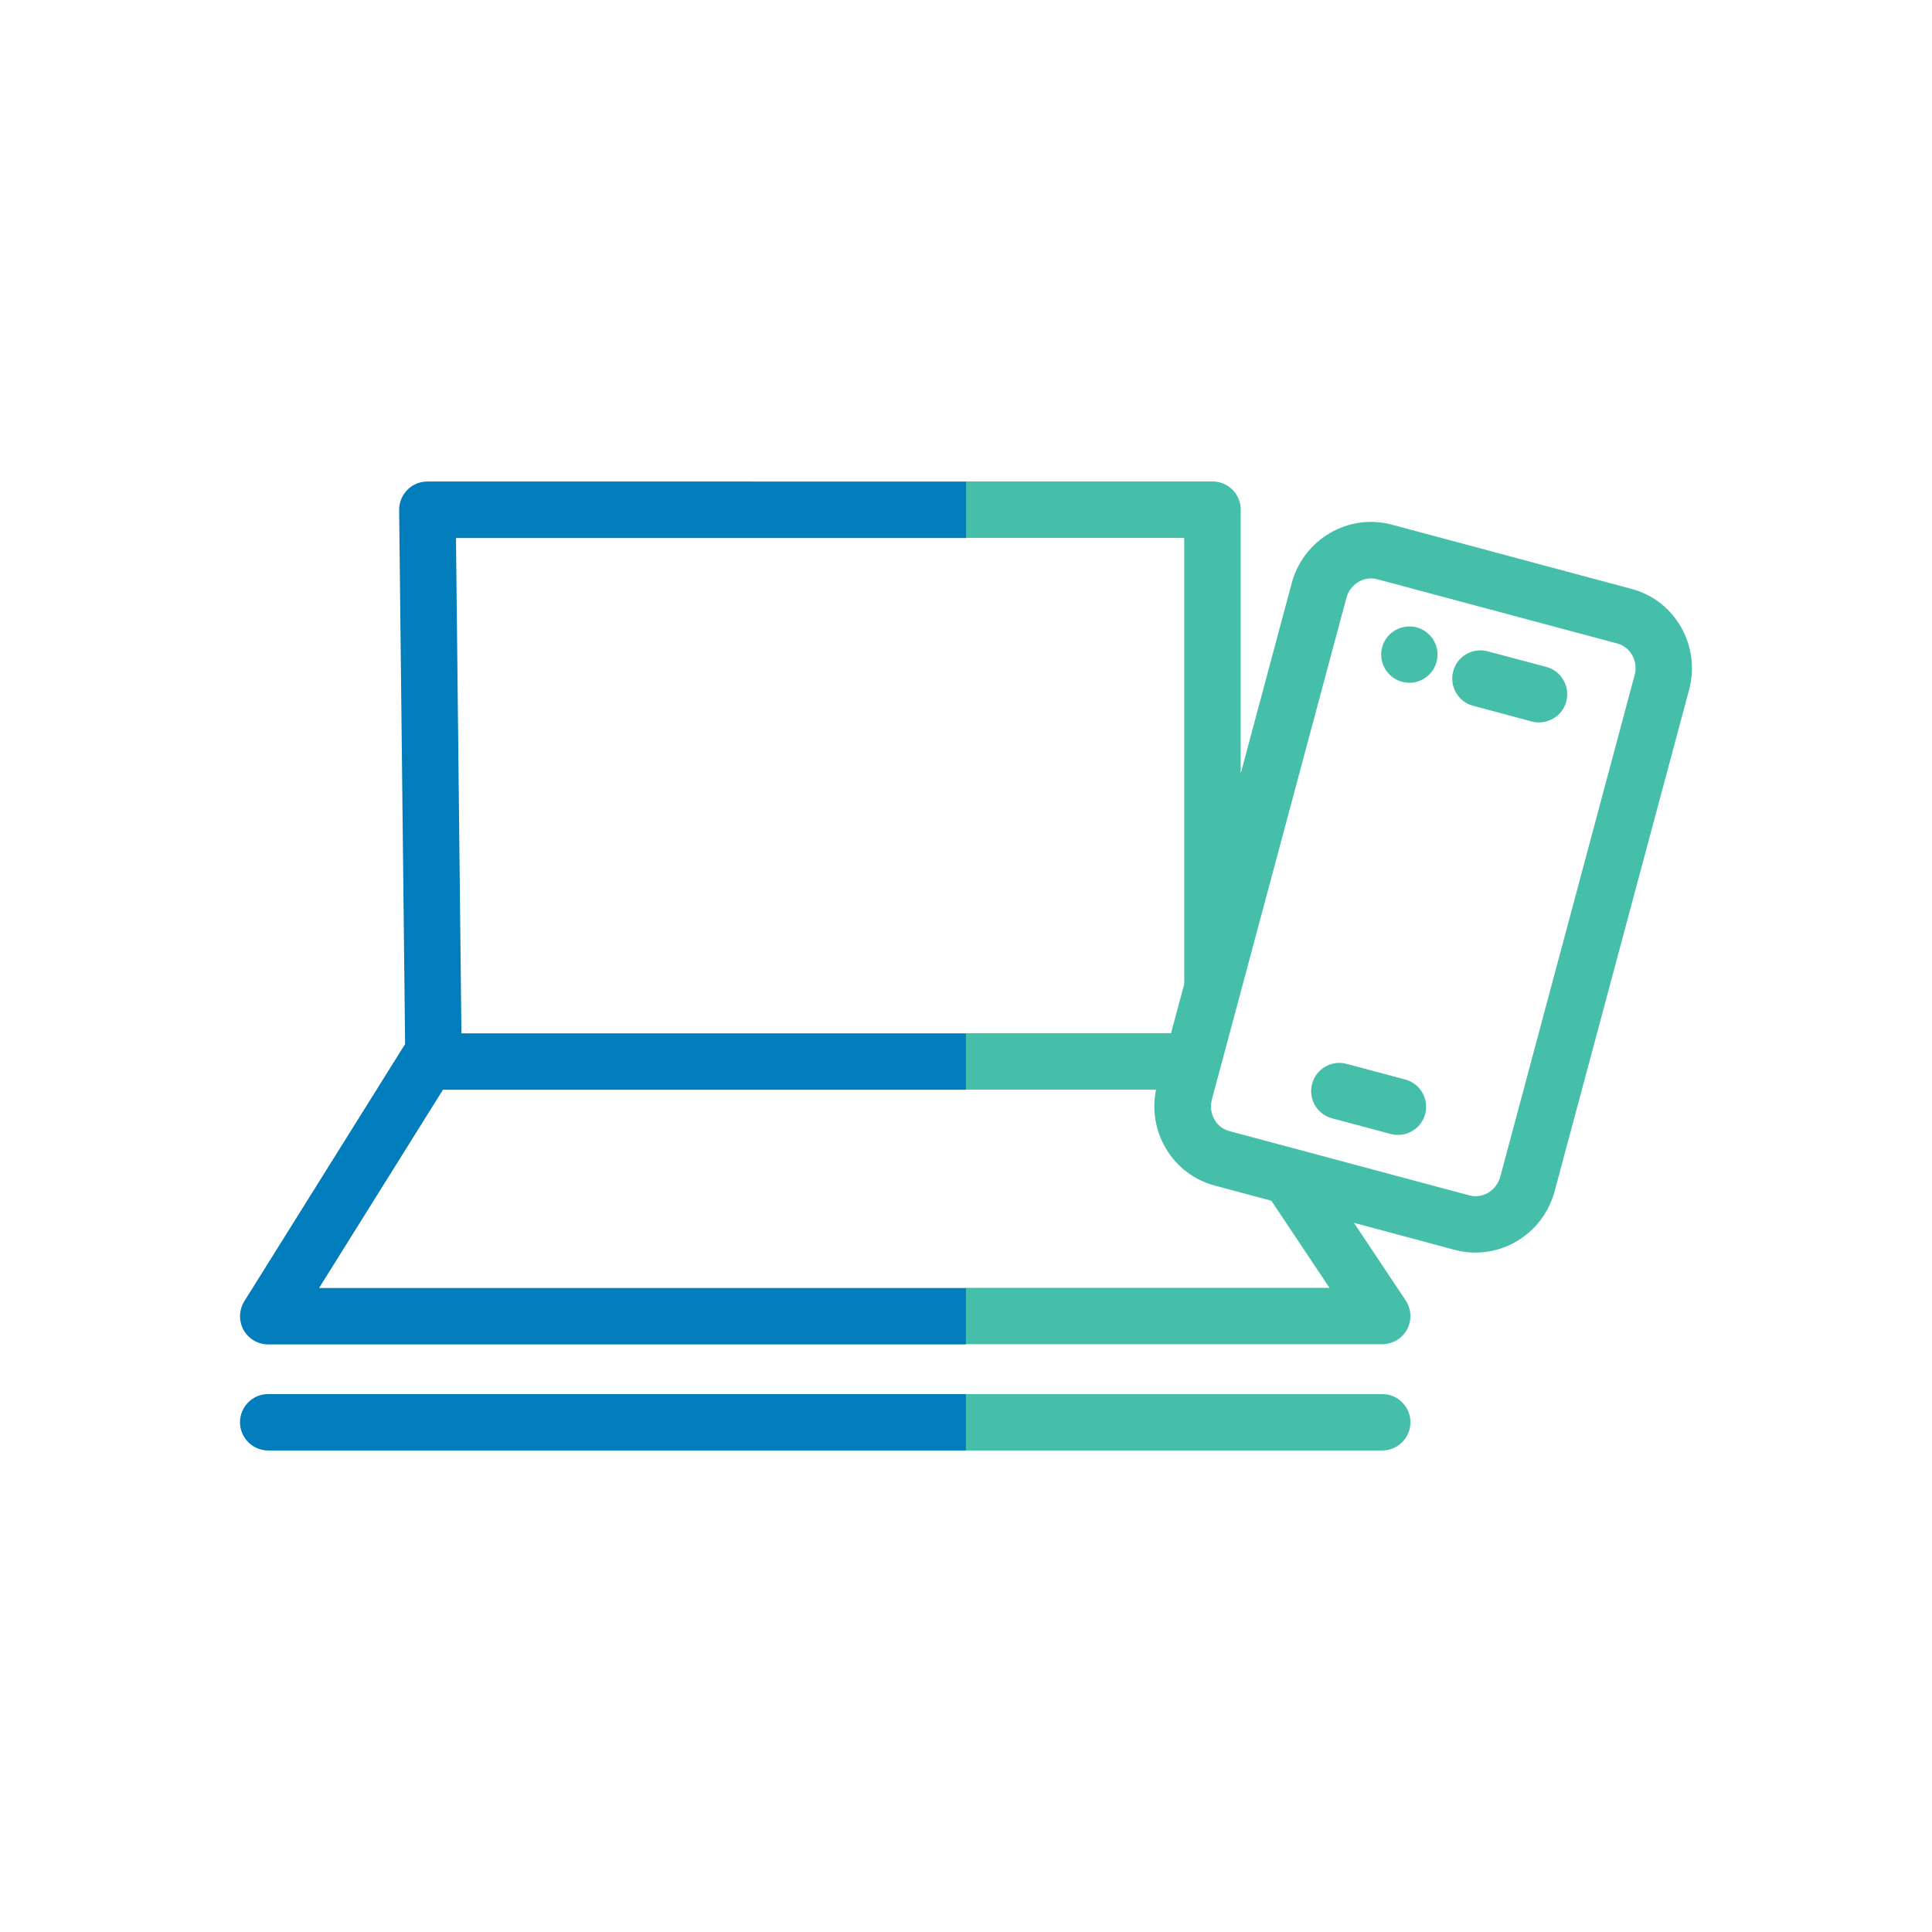
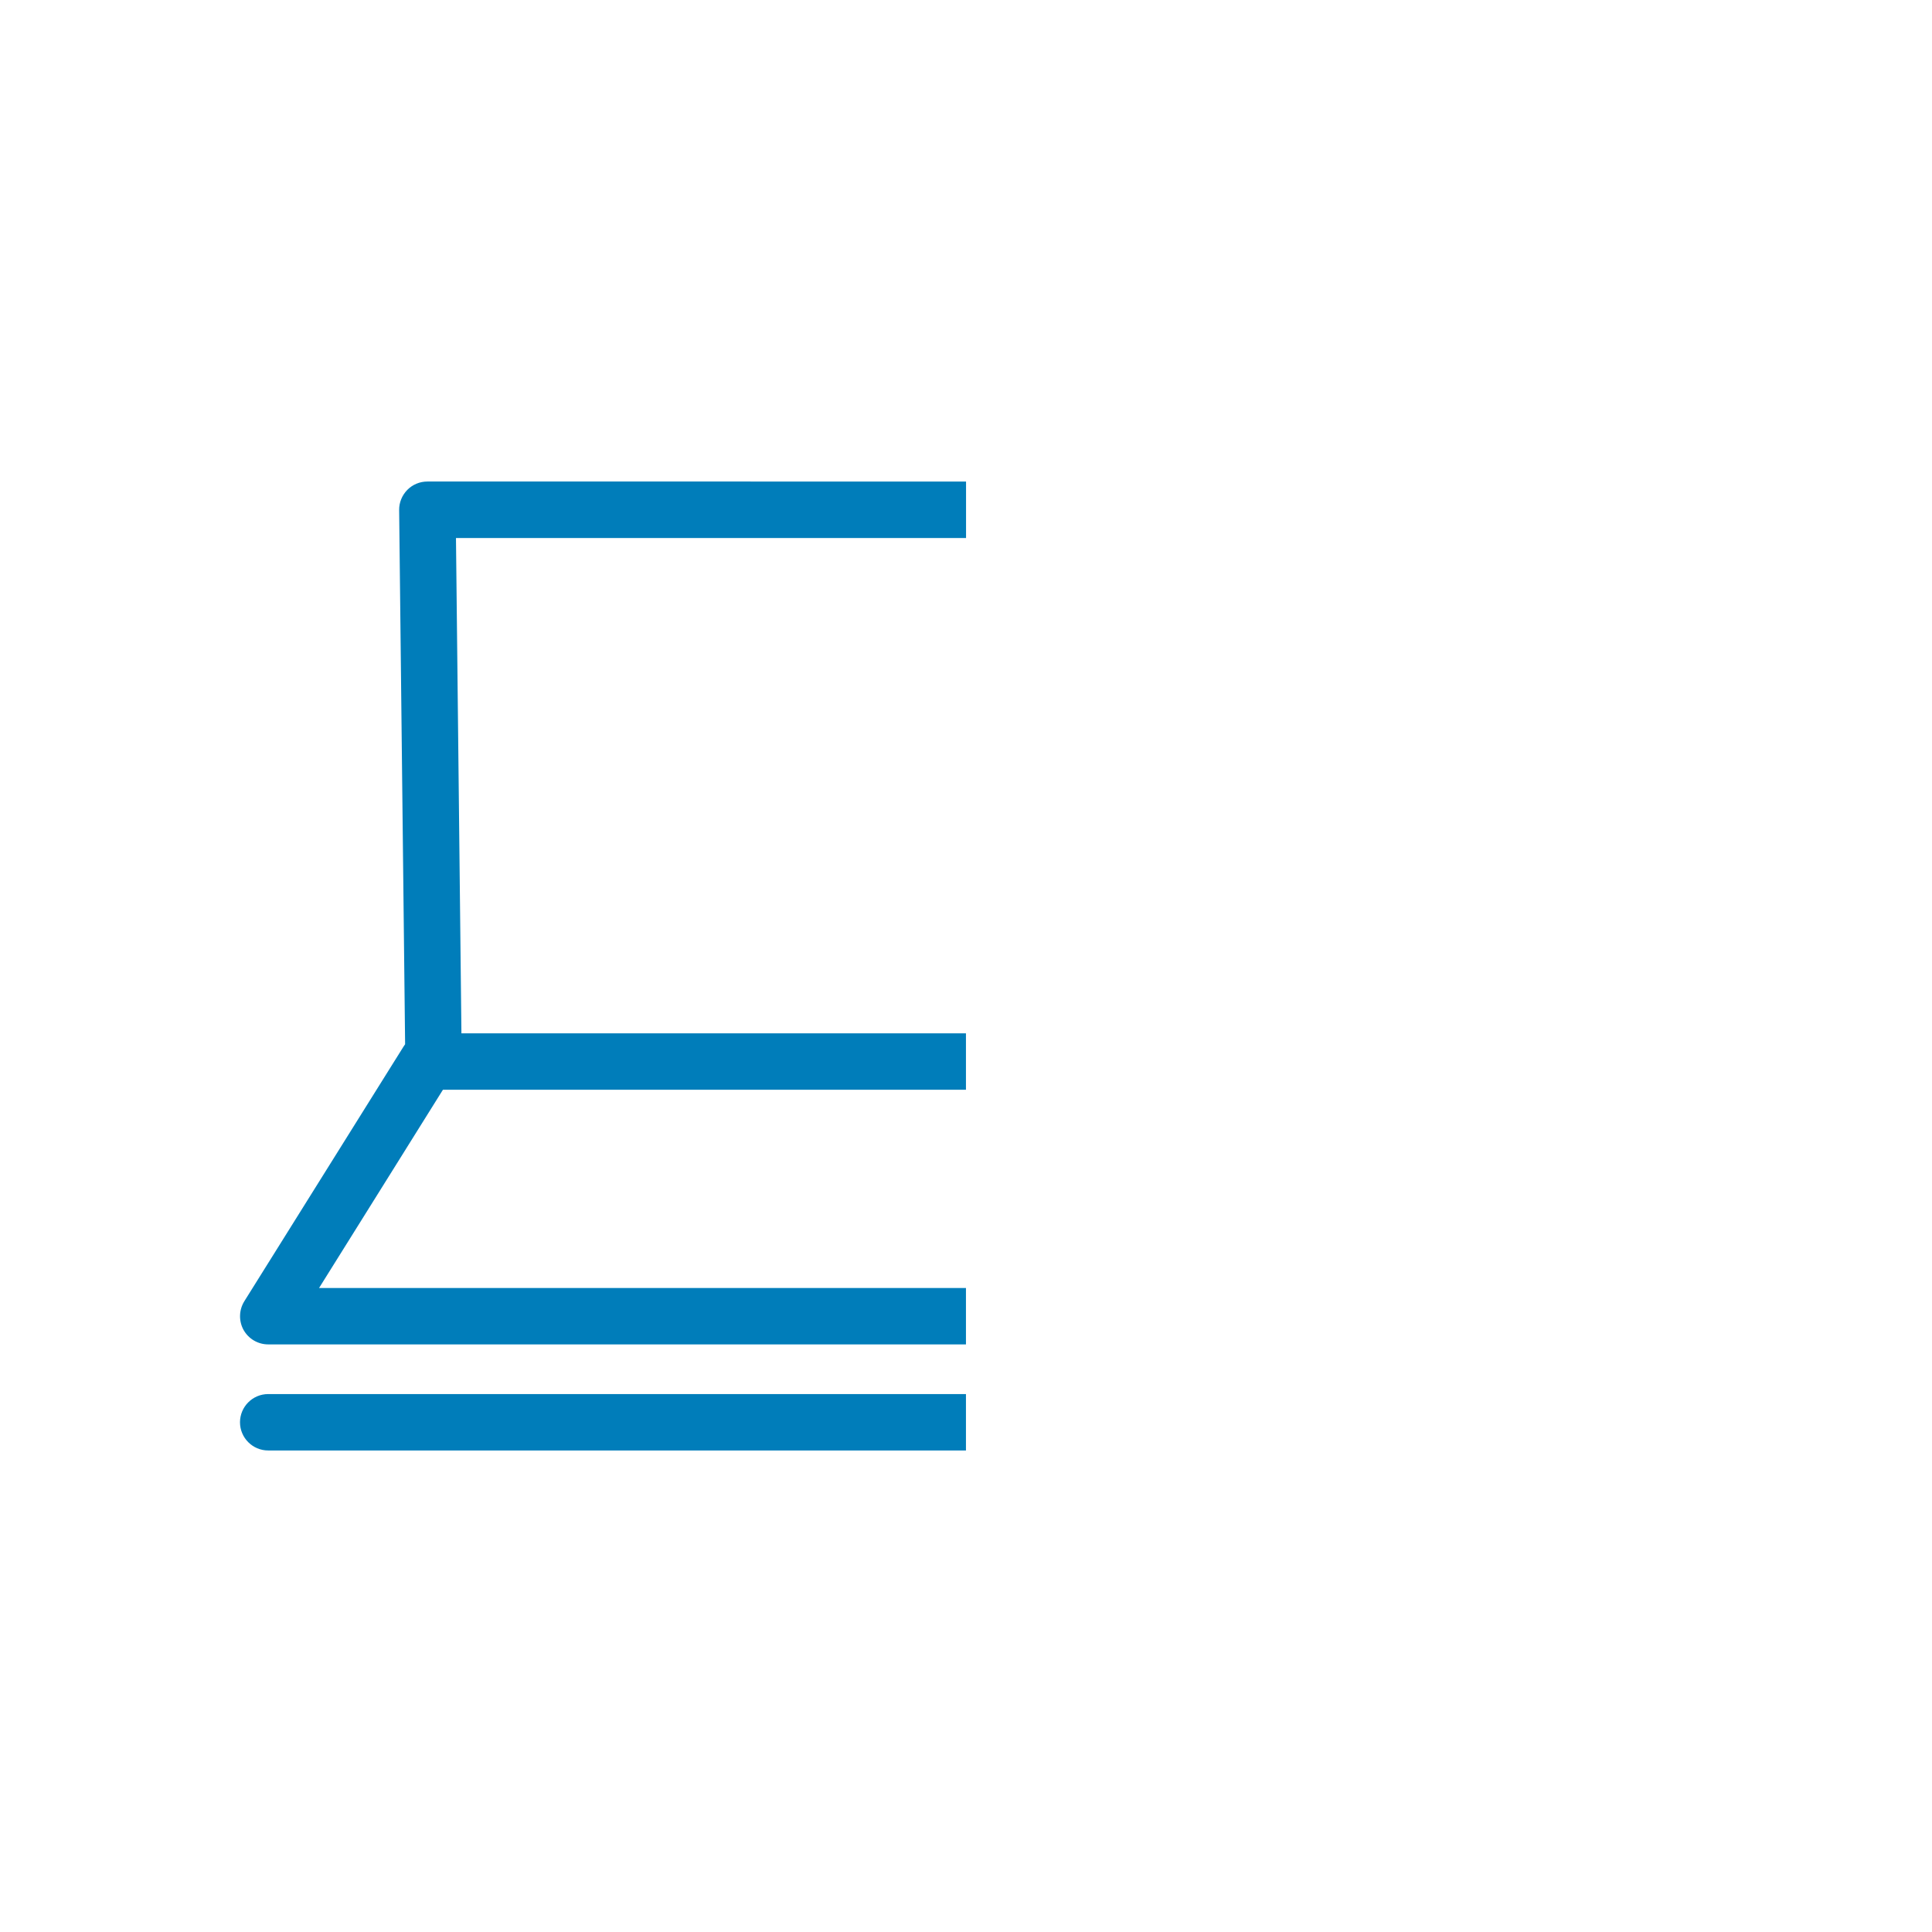
<svg xmlns="http://www.w3.org/2000/svg" id="a" viewBox="0 0 226.77 226.77">
  <defs>
    <style>.d{fill:#45beaa;}.d,.e{fill-rule:evenodd;}.e{fill:#007dba;}</style>
  </defs>
-   <path id="b" class="d" d="M113.38,163.63v6.62h48.86c1.83,0,3.31-1.48,3.31-3.31s-1.48-3.31-3.31-3.31h-48.86Zm0-107.11v6.62h25.62v52.37l-1.55,5.76h-24.08v6.62h22.32c-1.02,5,1.98,9.95,6.87,11.26l6.67,1.79,6.82,10.22h-42.68v6.62h48.86c1.23,0,2.35-.67,2.93-1.74,.57-1.08,.51-2.38-.17-3.4l-6.07-9.11,11.81,3.17c5.09,1.36,10.37-1.7,11.75-6.89l15.78-58.85c1.38-5.18-1.66-10.48-6.73-11.83l-28.17-7.55c-5.08-1.36-10.36,1.7-11.75,6.89l-5.98,22.32v-30.97c0-1.82-1.48-3.31-3.31-3.31h-28.94Zm78.48,22.74l-15.76,58.85c-.44,1.61-2.05,2.63-3.63,2.2l-28.18-7.55c-1.58-.42-2.47-2.1-2.04-3.72l15.78-58.85c.43-1.61,2.04-2.63,3.63-2.2l28.17,7.54c1.59,.43,2.47,2.11,2.04,3.73Zm-35.51,52l6.88,1.84c1.77,.47,3.58-.57,4.05-2.34,.47-1.77-.57-3.58-2.34-4.05l-6.88-1.84c-1.76-.47-3.58,.57-4.05,2.34-.47,1.77,.57,3.59,2.34,4.05Zm16.56-48.42l6.87,1.84c1.77,.47,3.59-.57,4.06-2.34,.47-1.77-.57-3.59-2.34-4.06l-6.88-1.83c-1.77-.47-3.58,.57-4.05,2.34-.47,1.77,.57,3.58,2.34,4.05Zm-7.48-9.31c1.82,0,3.3,1.48,3.3,3.3s-1.48,3.31-3.3,3.31-3.31-1.48-3.31-3.31,1.48-3.3,3.31-3.3Z" />
  <path id="c" class="e" d="M113.38,163.63H31.48c-1.83,0-3.31,1.49-3.31,3.31s1.48,3.31,3.31,3.31H113.38v-6.62Zm0-107.11H50.16c-.88,0-1.73,.35-2.35,.98-.62,.63-.97,1.48-.96,2.36l.7,62.71c-.07,.09-.13,.18-.19,.28l-18.68,29.88c-.64,1.03-.67,2.31-.1,3.36,.59,1.06,1.7,1.71,2.9,1.71H113.38v-6.62H37.45l14.54-23.27h61.39v-6.62H54.16l-.64-58.14h59.87v-6.62Z" />
</svg>